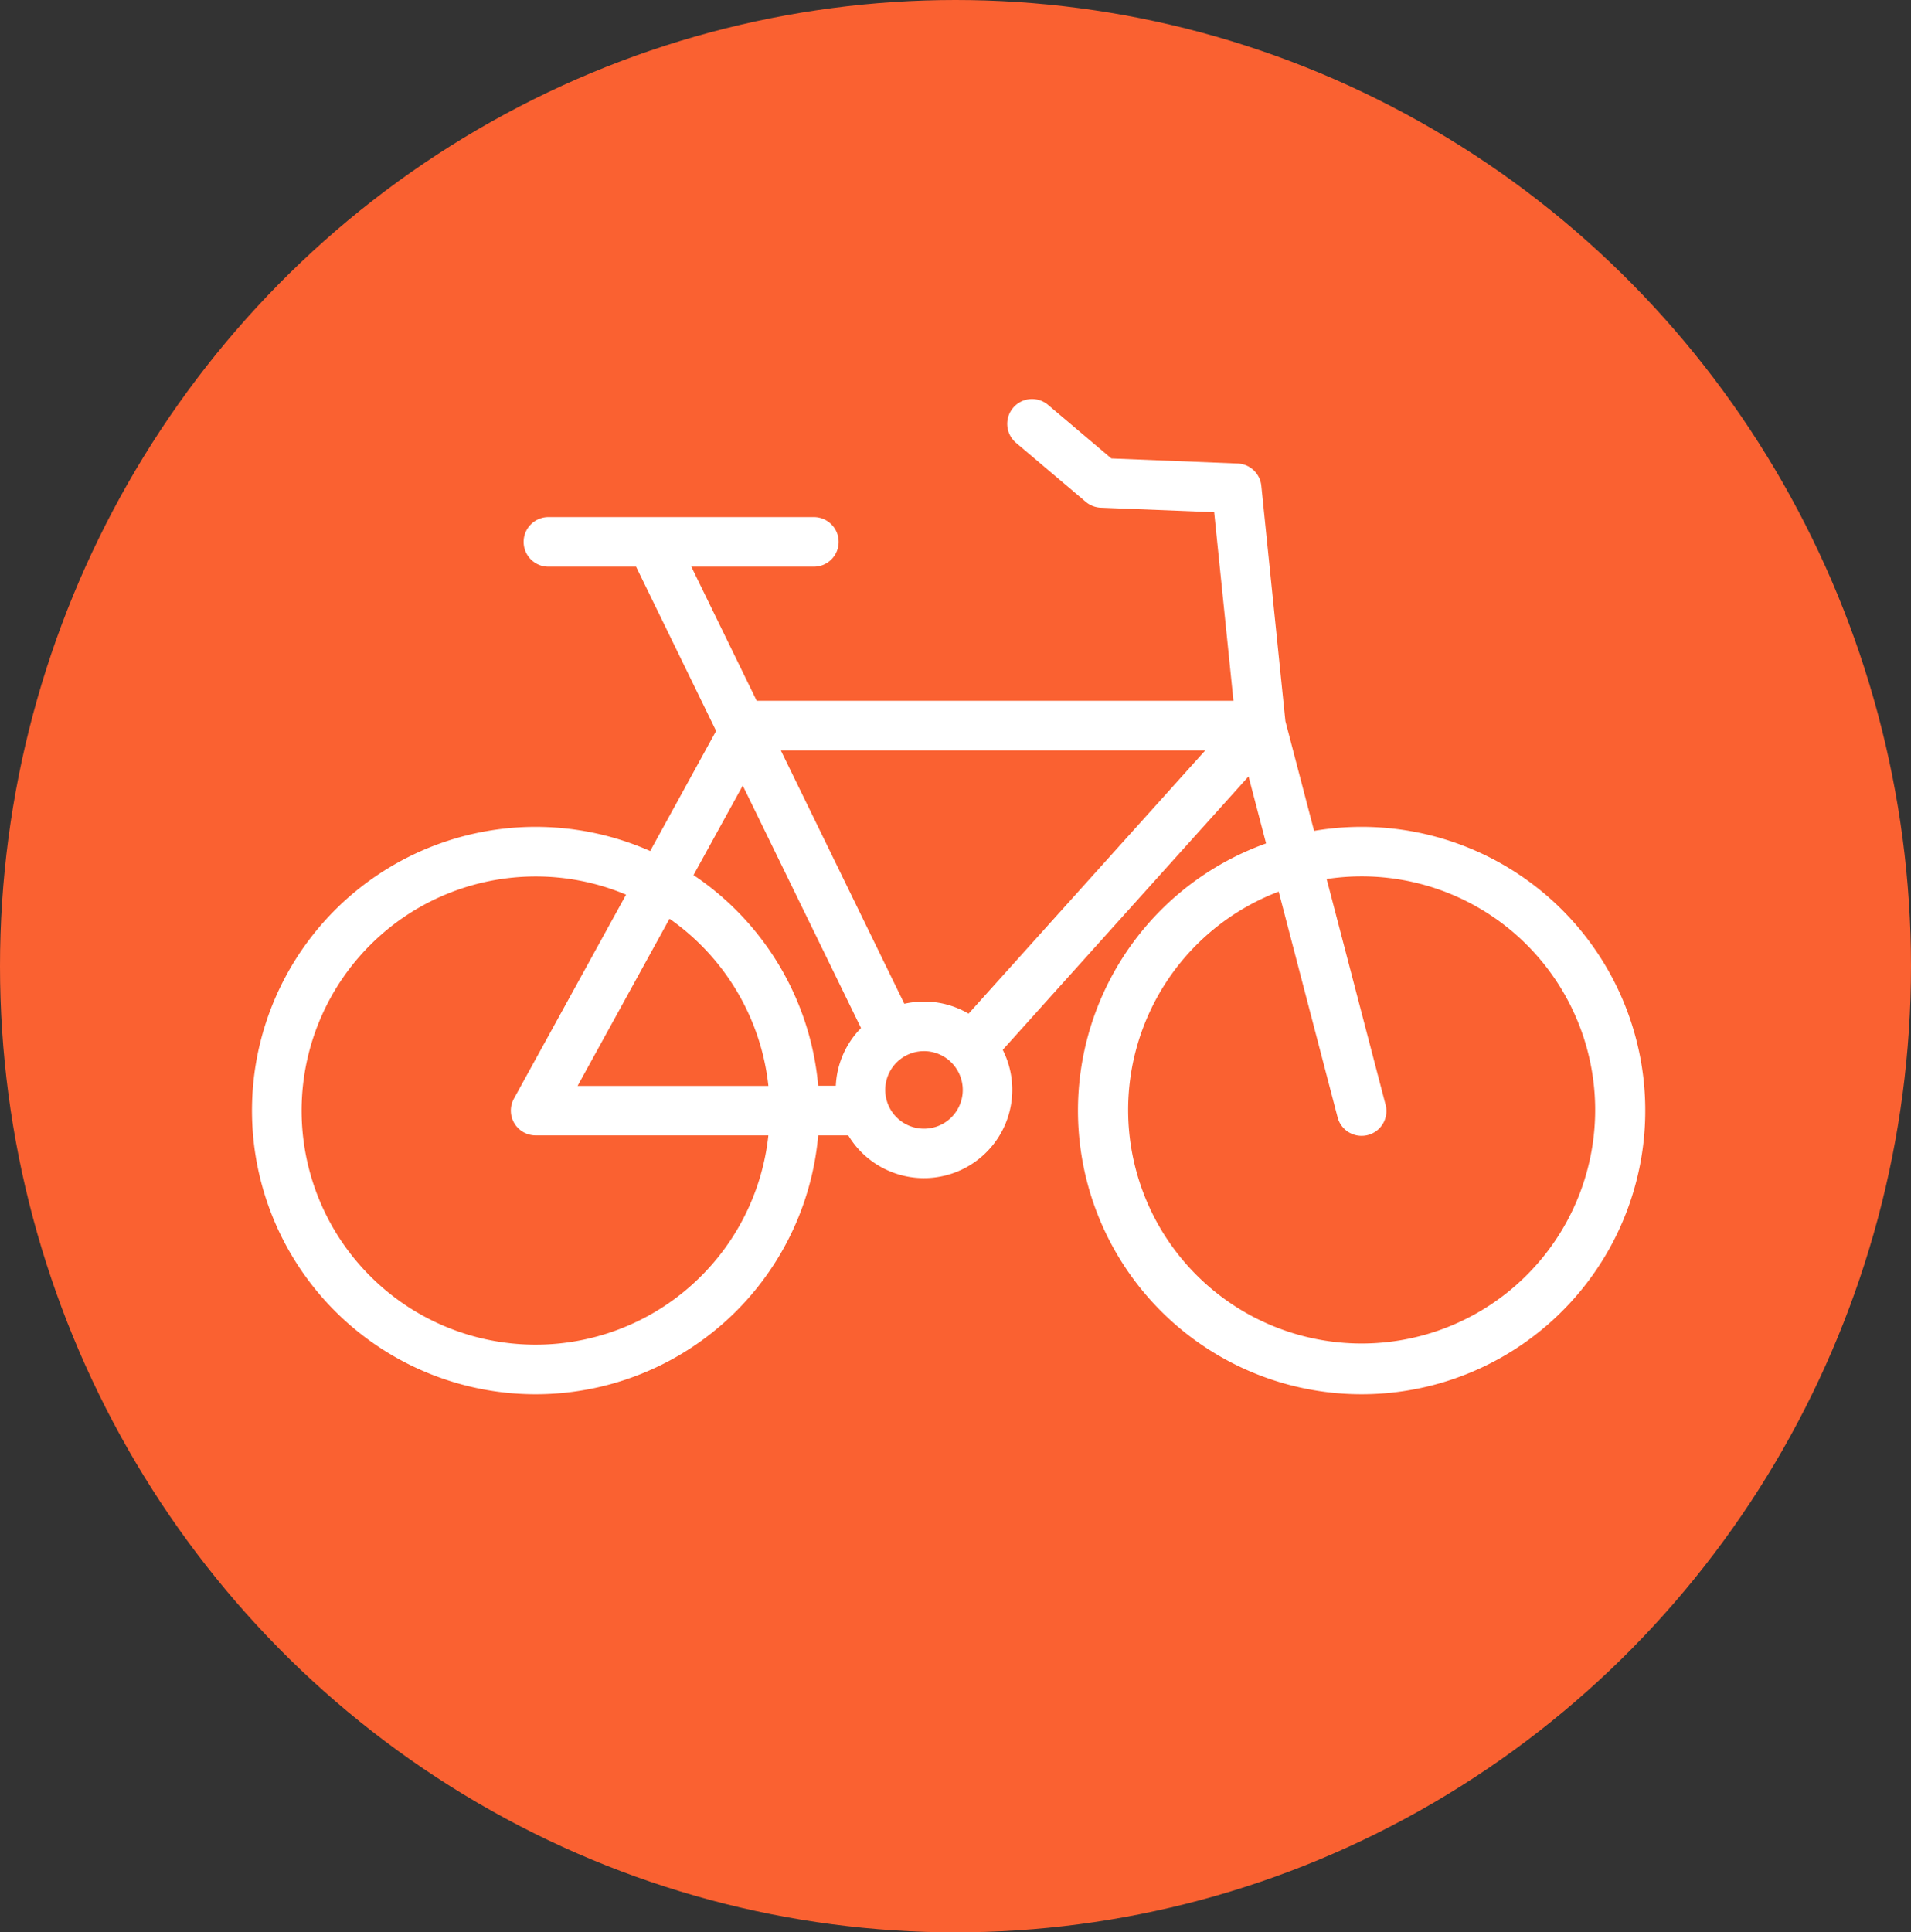
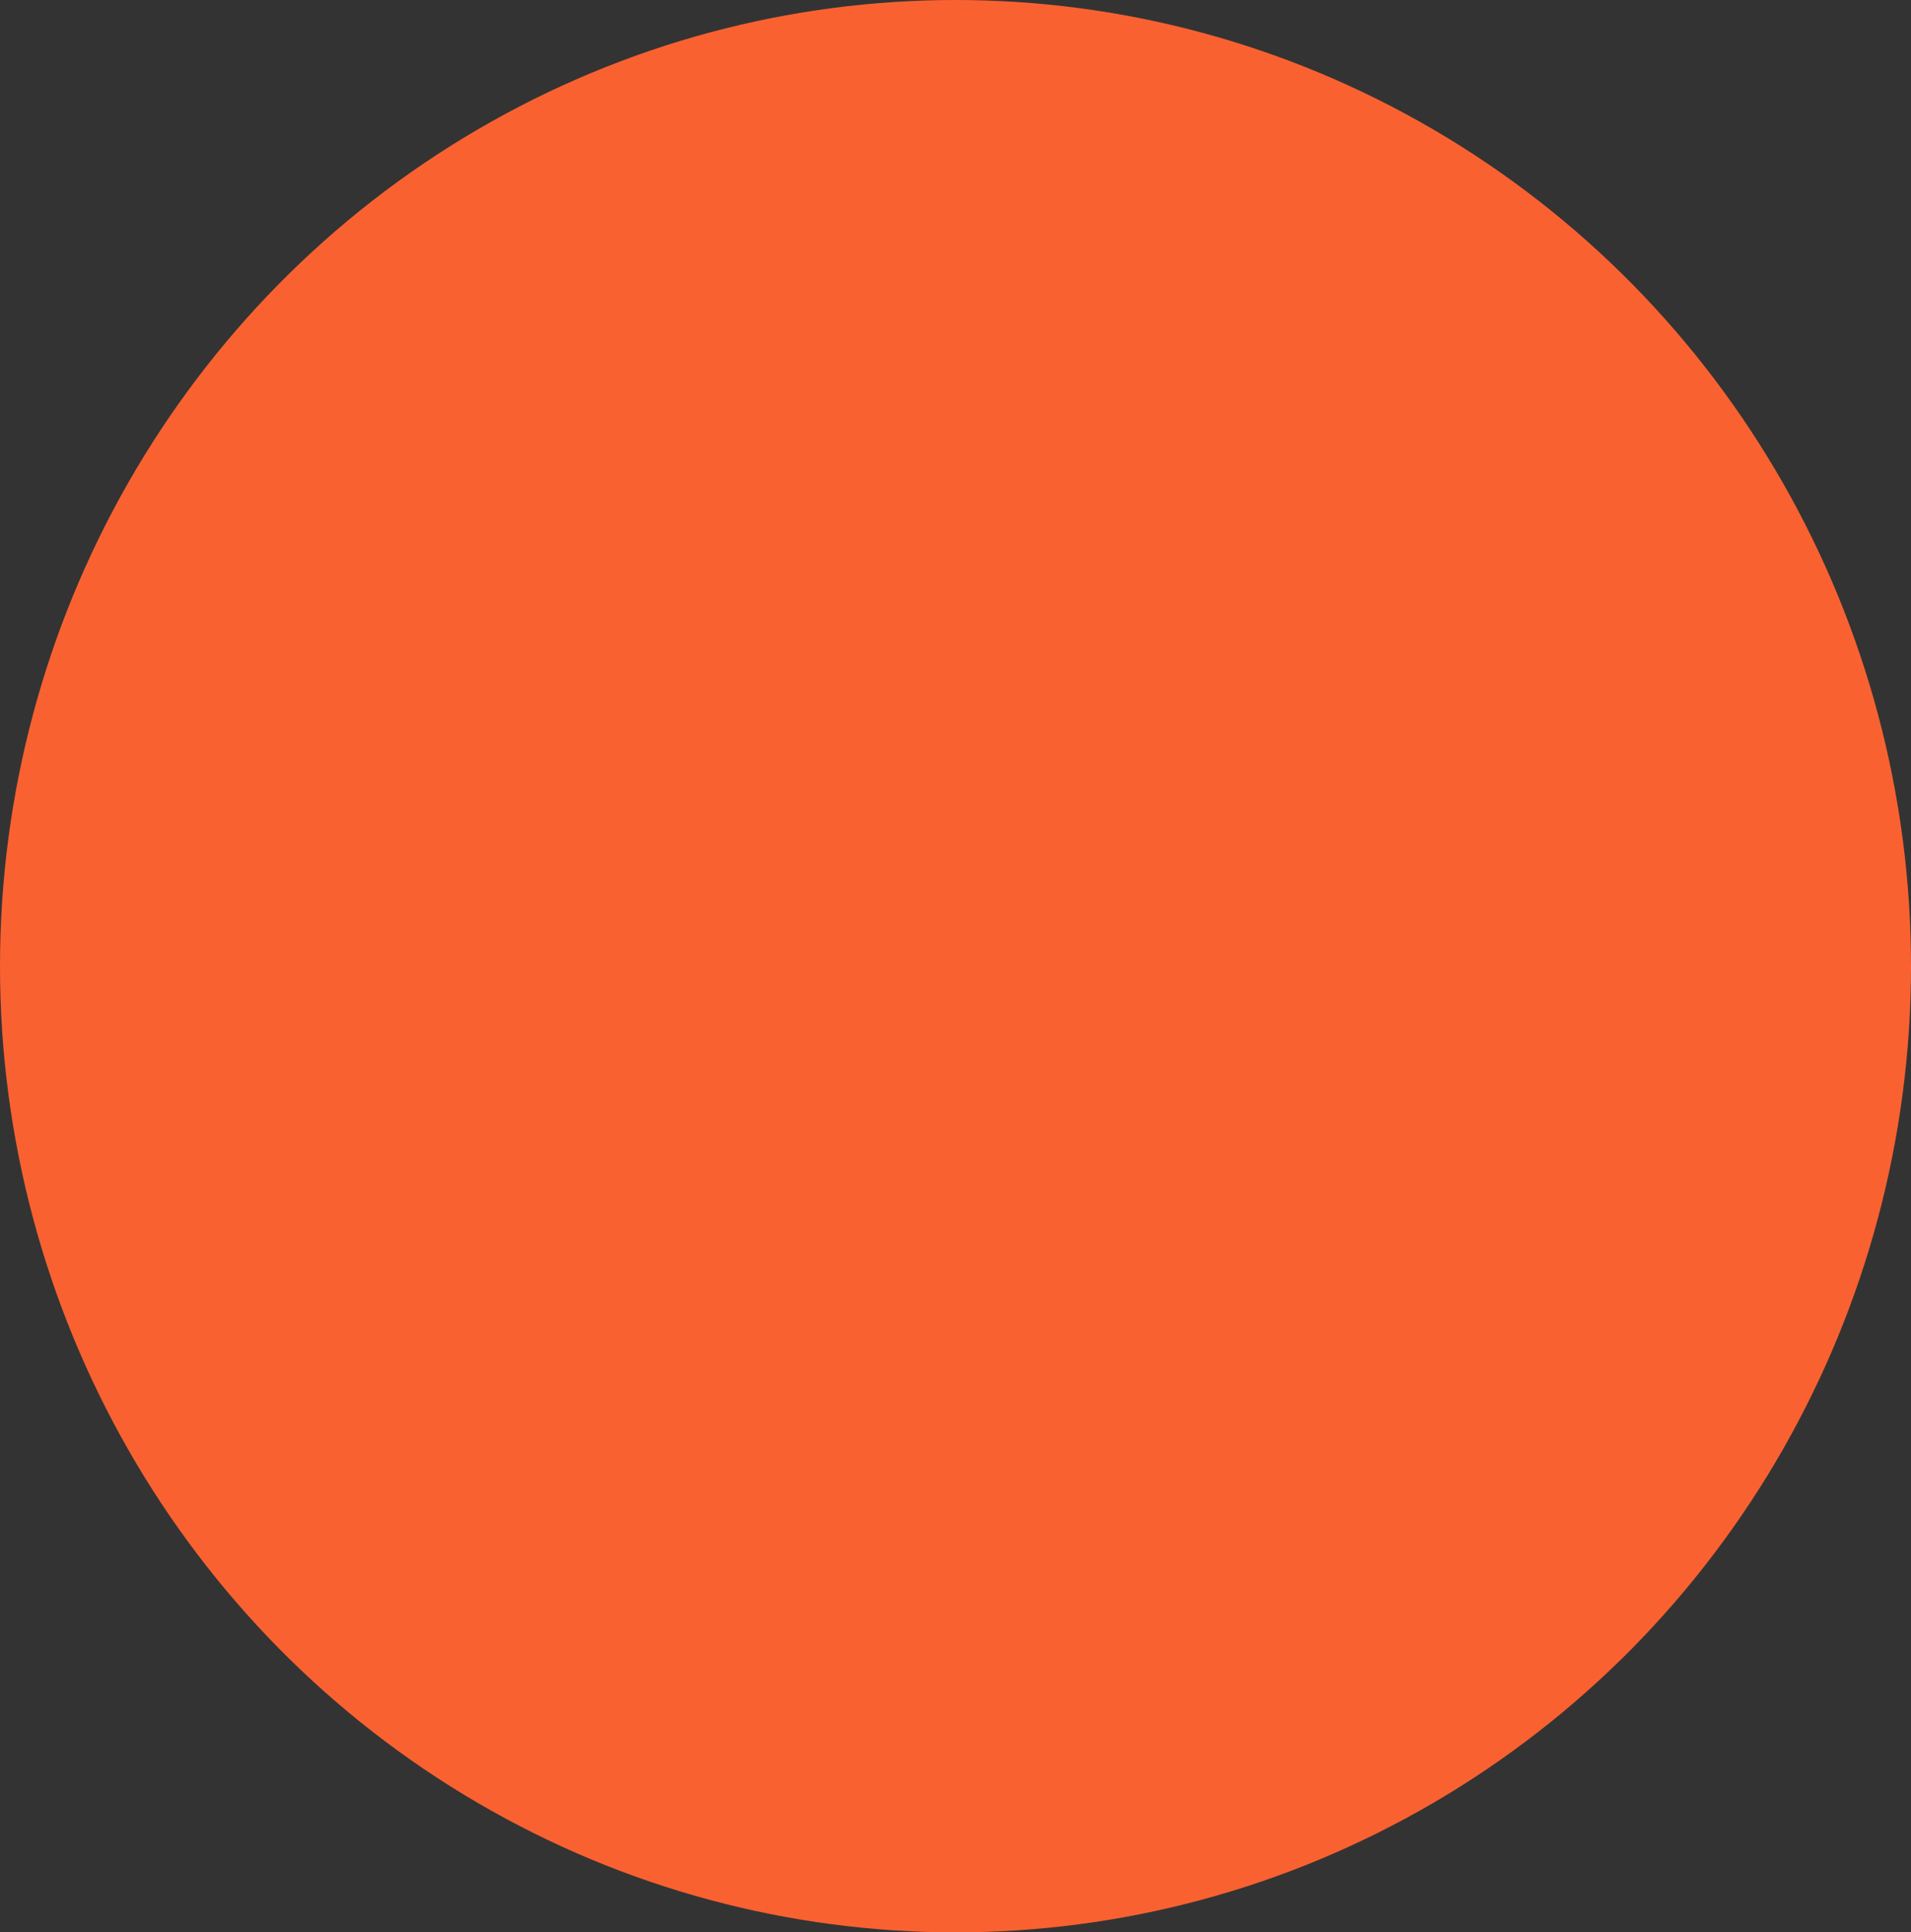
<svg xmlns="http://www.w3.org/2000/svg" width="91" height="92" viewBox="0 0 91 92">
  <rect x="0" y="0" width="91" height="92" fill="#333333" stroke="none" />
  <defs>
    <clipPath id="clip-path">
-       <rect id="Rectangle_1915" data-name="Rectangle 1915" width="66.343" height="47.381" fill="none" />
-     </clipPath>
+       </clipPath>
  </defs>
  <g id="Group_162" data-name="Group 162" transform="translate(-108 -1229)">
    <ellipse id="Ellipse_5" data-name="Ellipse 5" cx="45.5" cy="46" rx="45.5" ry="46" transform="translate(108 1229)" fill="#fa6131" />
    <g id="Group_155" data-name="Group 155" transform="translate(120 1248)">
      <g id="Group_154" data-name="Group 154" transform="translate(0 0)" clip-path="url(#clip-path)">
        <path id="Path_326" data-name="Path 326" d="M52.836,47.381a13.507,13.507,0,0,1-4.546-26.225l-.835-3.191L35.749,30.983a4.207,4.207,0,0,1-7.356,4.073H26.961a13.507,13.507,0,1,1-8-13.538L22.1,15.8,18.289,7.98H14.15a1.181,1.181,0,1,1,0-2.361H26.72a1.181,1.181,0,1,1,0,2.361h-5.8l3.113,6.385H46.736l-.918-8.979-5.4-.215a1.184,1.184,0,0,1-.716-.279l-3.321-2.81A1.181,1.181,0,0,1,37.91.279l3.012,2.548,6.014.241a1.18,1.18,0,0,1,1.127,1.059L49.21,15.335l1.366,5.223a13.507,13.507,0,1,1,2.261,26.823M48.89,23.451a11.12,11.12,0,1,0,2.284-.6l2.8,10.722a1.181,1.181,0,1,1-2.284.6ZM13.506,22.73A11.145,11.145,0,1,0,24.589,35.056H13.506a1.181,1.181,0,0,1-1.034-1.75l5.341-9.71a11.068,11.068,0,0,0-4.307-.866M32,31.045a1.846,1.846,0,1,0,1.846,1.846A1.849,1.849,0,0,0,32,31.045m-5.04,1.649H27.8A4.189,4.189,0,0,1,29,29.945L23.369,18.4l-2.345,4.264a13.513,13.513,0,0,1,5.938,10.035m-11.458,0h9.086a11.153,11.153,0,0,0-4.709-7.957ZM32,28.684a4.187,4.187,0,0,1,2.123.576L45.395,16.726H25.181l5.882,12.063a4.225,4.225,0,0,1,.937-.1" transform="translate(0 0)" fill="#fff" />
      </g>
    </g>
  </g>
</svg>